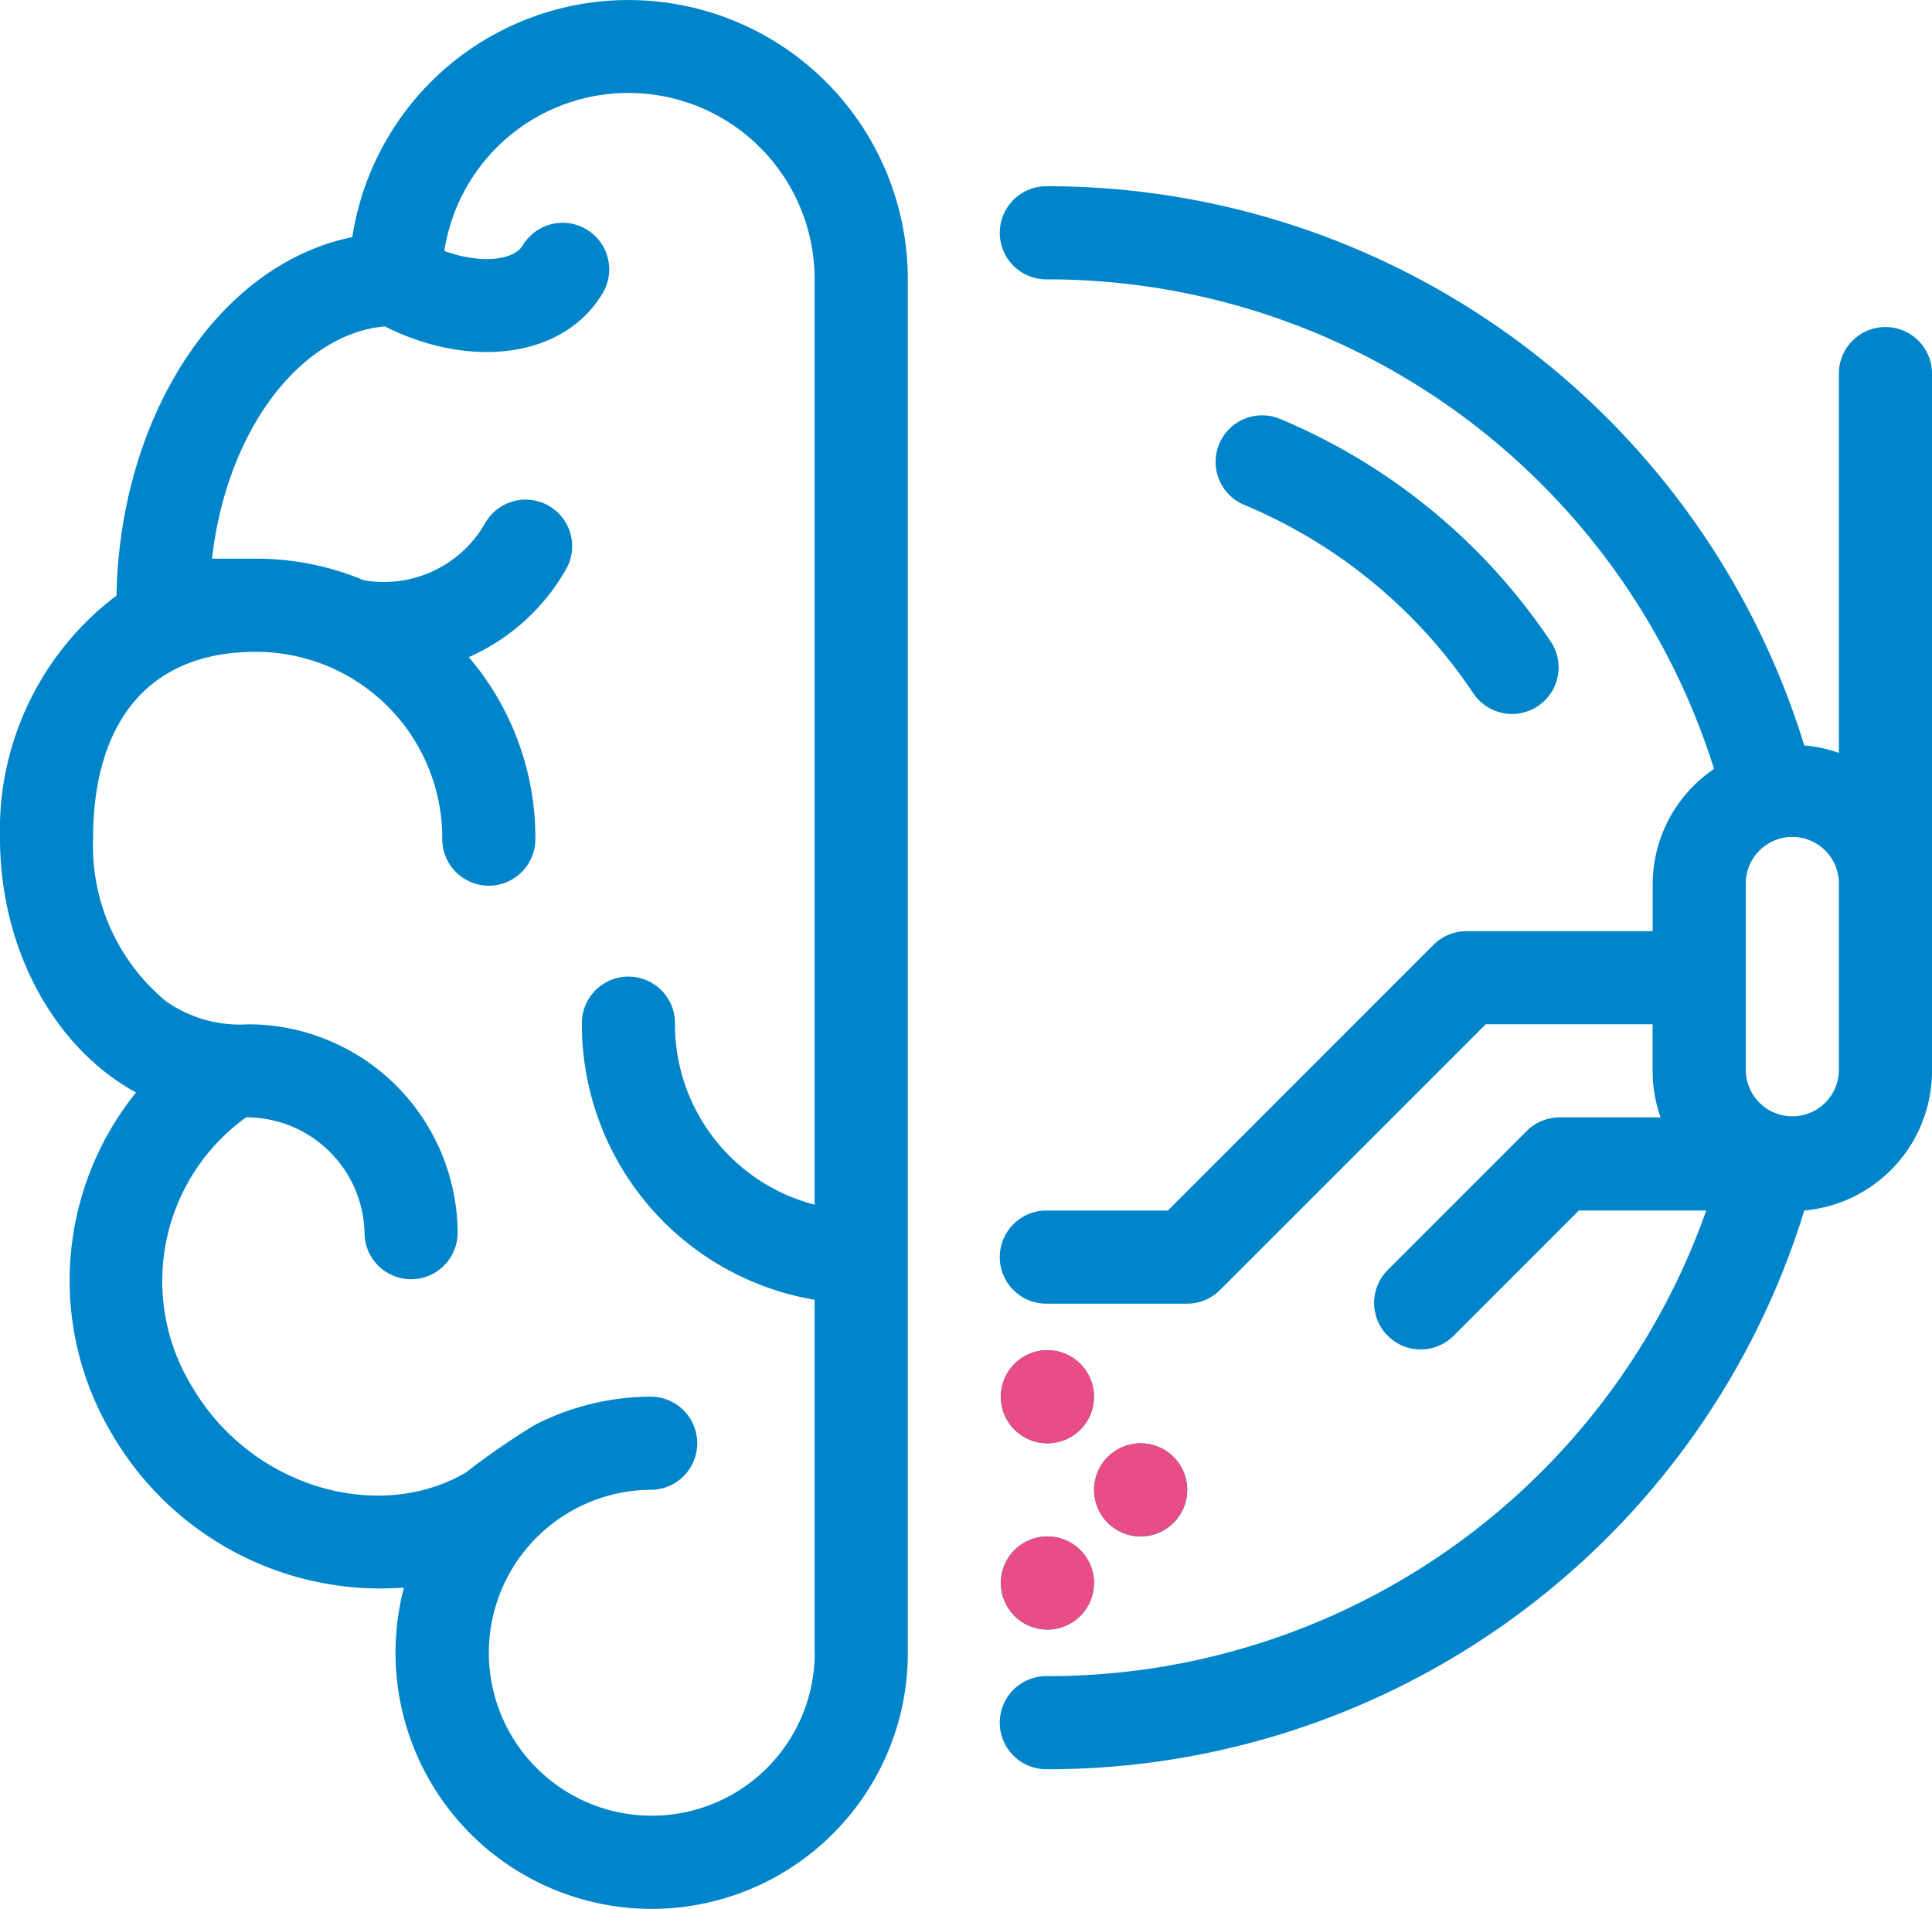
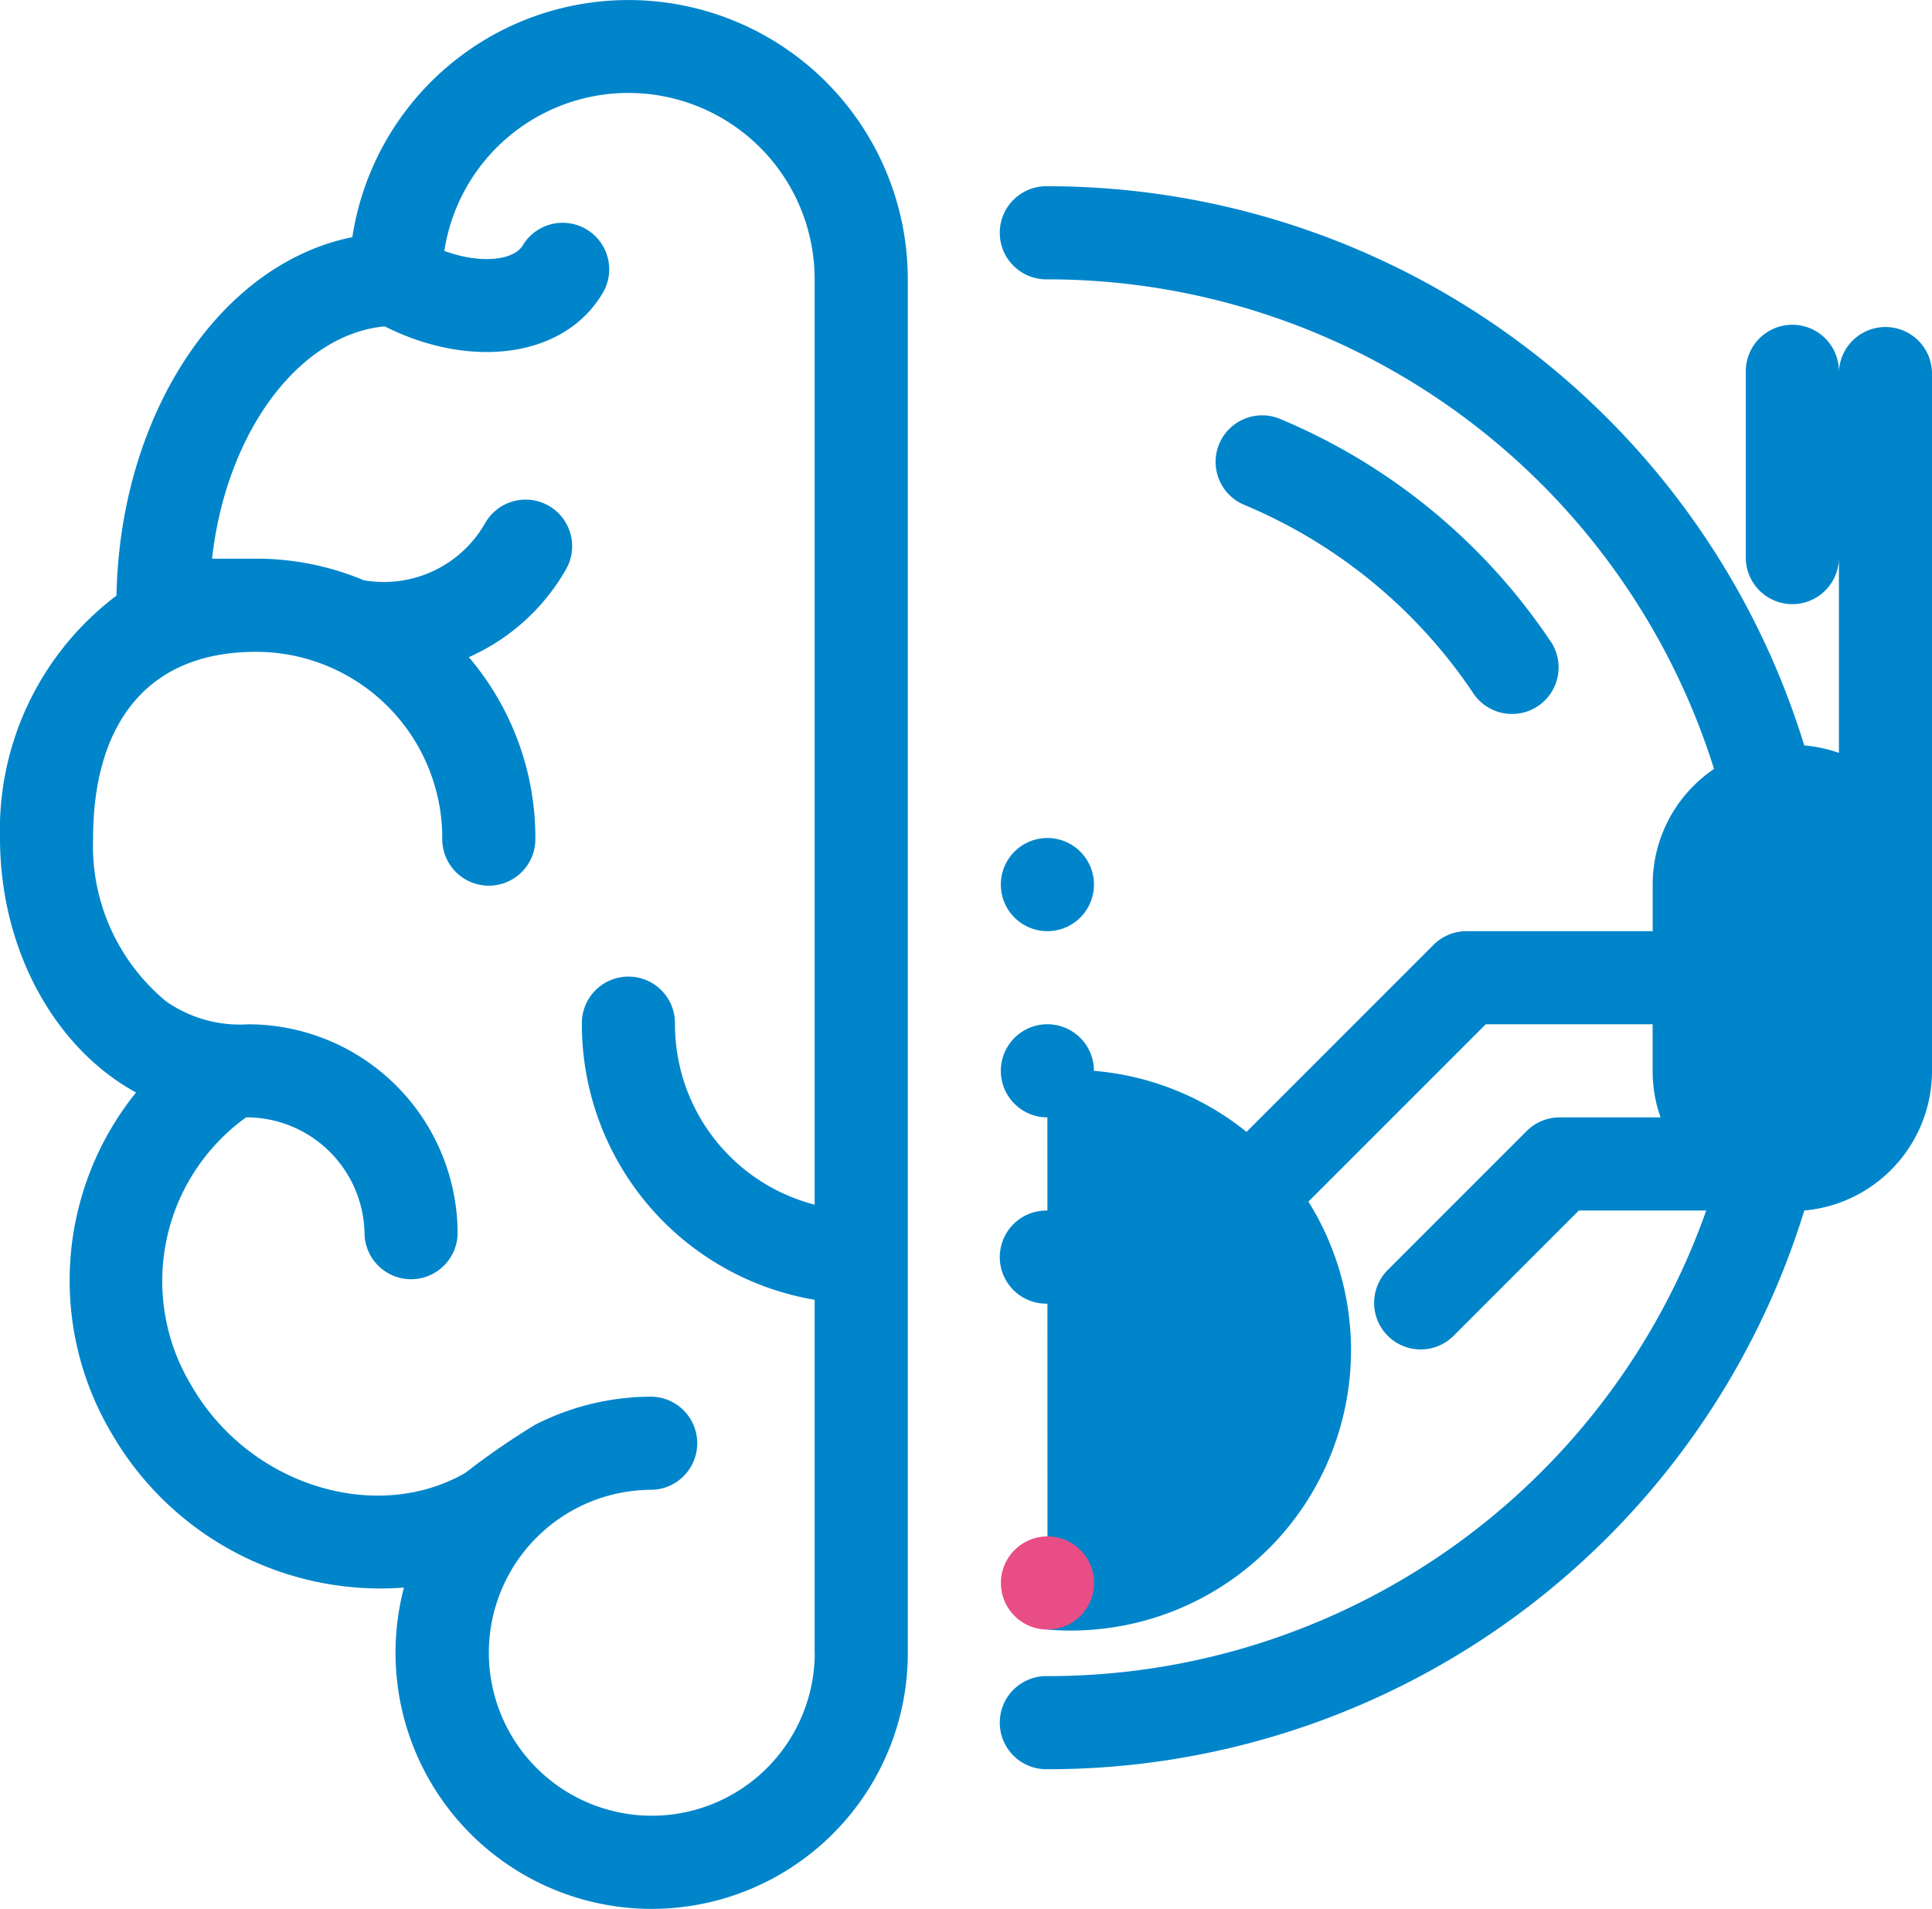
<svg xmlns="http://www.w3.org/2000/svg" id="Group_836" data-name="Group 836" width="70.786" height="69.933" viewBox="0 0 70.786 69.933">
  <defs>
    <clipPath id="clip-path">
      <rect id="Rectangle_576" data-name="Rectangle 576" width="70.786" height="69.933" fill="none" />
    </clipPath>
  </defs>
  <g id="Group_835" data-name="Group 835" clip-path="url(#clip-path)">
-     <path id="Path_731" data-name="Path 731" d="M67.375,13.645a1.706,1.706,0,0,1,3.411,0V39.231a5.135,5.135,0,0,1-4.68,5.117A28.993,28.993,0,0,1,38.378,64.816a1.706,1.706,0,1,1,0-3.411A25.579,25.579,0,0,0,62.514,44.348H57.847L53.23,48.965a1.706,1.706,0,0,1-2.412-2.412l5.117-5.117a1.706,1.706,0,0,1,1.206-.5h3.7a5.109,5.109,0,0,1-.291-1.706V37.525H54.436L44.7,47.26a1.706,1.706,0,0,1-1.206.5H38.378a1.706,1.706,0,1,1,0-3.411h4.41l9.735-9.735a1.705,1.705,0,0,1,1.206-.5h6.823V32.408A5.112,5.112,0,0,1,62.8,28.17,25.6,25.6,0,0,0,38.378,10.234a1.706,1.706,0,1,1,0-3.411A29.01,29.01,0,0,1,66.106,27.309a5.1,5.1,0,0,1,1.269.273Zm0,18.763a1.706,1.706,0,1,0-3.411,0v6.823a1.706,1.706,0,0,0,3.411,0Zm-29,20.468a1.706,1.706,0,1,1,1.706-1.706,1.706,1.706,0,0,1-1.706,1.706m0,6.823a1.706,1.706,0,1,1,1.706-1.706A1.706,1.706,0,0,1,38.378,59.7m3.411-3.411A1.706,1.706,0,1,1,43.5,54.582a1.706,1.706,0,0,1-1.706,1.706M56.816,23.5a1.706,1.706,0,0,1-2.835,1.9,18.846,18.846,0,0,0-8.422-6.916,1.706,1.706,0,0,1,1.307-3.151,22.258,22.258,0,0,1,9.95,8.17M30.7,66.991a9.385,9.385,0,0,1-15.9-8.829A11.387,11.387,0,0,1,4.066,52.472a10.968,10.968,0,0,1,.918-12.448C2.011,38.4,0,34.8,0,30.7a10.748,10.748,0,0,1,4.268-8.88C4.392,15.234,8,9.683,12.909,8.687a10.235,10.235,0,0,1,20.352,1.547V60.552A9.349,9.349,0,0,1,30.7,66.991m-.853-6.439V47.618a10.237,10.237,0,0,1-8.528-10.093,1.706,1.706,0,1,1,3.411,0,6.826,6.826,0,0,0,5.117,6.608v-33.9a6.823,6.823,0,0,0-13.567-1.04c1.37.5,2.564.331,2.876-.209a1.706,1.706,0,0,1,2.954,1.706c-1.432,2.48-4.945,2.82-8.012,1.267-3.091.28-5.795,3.8-6.33,8.51h1.61a10.2,10.2,0,0,1,3.947.789,4.267,4.267,0,0,0,4.437-2.068,1.706,1.706,0,1,1,2.954,1.706,7.663,7.663,0,0,1-3.539,3.181A10.194,10.194,0,0,1,19.615,30.7a1.706,1.706,0,1,1-3.411,0A6.823,6.823,0,0,0,9.381,23.88c-4.264,0-5.97,2.981-5.97,6.823a7.387,7.387,0,0,0,2.673,5.98,4.713,4.713,0,0,0,3.007.843A7.676,7.676,0,0,1,16.767,45.2a1.706,1.706,0,0,1-3.411,0,4.33,4.33,0,0,0-4.339-4.266,7.391,7.391,0,0,0-2,9.832c2.114,3.662,6.767,5.078,10.036,3.191A27.06,27.06,0,0,1,19.6,52.2a9.341,9.341,0,0,1,4.281-1.032,1.706,1.706,0,0,1,0,3.411,5.97,5.97,0,1,0,5.97,5.97" fill="#0085cb" />
-     <path id="Path_732" data-name="Path 732" d="M304.175,411.392a1.706,1.706,0,1,1,1.706-1.706,1.706,1.706,0,0,1-1.706,1.706" transform="translate(-265.797 -358.516)" fill="#e94d85" />
+     <path id="Path_731" data-name="Path 731" d="M67.375,13.645a1.706,1.706,0,0,1,3.411,0V39.231a5.135,5.135,0,0,1-4.68,5.117A28.993,28.993,0,0,1,38.378,64.816a1.706,1.706,0,1,1,0-3.411A25.579,25.579,0,0,0,62.514,44.348H57.847L53.23,48.965a1.706,1.706,0,0,1-2.412-2.412l5.117-5.117a1.706,1.706,0,0,1,1.206-.5h3.7a5.109,5.109,0,0,1-.291-1.706V37.525H54.436L44.7,47.26a1.706,1.706,0,0,1-1.206.5H38.378a1.706,1.706,0,1,1,0-3.411h4.41l9.735-9.735a1.705,1.705,0,0,1,1.206-.5h6.823V32.408A5.112,5.112,0,0,1,62.8,28.17,25.6,25.6,0,0,0,38.378,10.234a1.706,1.706,0,1,1,0-3.411A29.01,29.01,0,0,1,66.106,27.309a5.1,5.1,0,0,1,1.269.273Za1.706,1.706,0,1,0-3.411,0v6.823a1.706,1.706,0,0,0,3.411,0Zm-29,20.468a1.706,1.706,0,1,1,1.706-1.706,1.706,1.706,0,0,1-1.706,1.706m0,6.823a1.706,1.706,0,1,1,1.706-1.706A1.706,1.706,0,0,1,38.378,59.7m3.411-3.411A1.706,1.706,0,1,1,43.5,54.582a1.706,1.706,0,0,1-1.706,1.706M56.816,23.5a1.706,1.706,0,0,1-2.835,1.9,18.846,18.846,0,0,0-8.422-6.916,1.706,1.706,0,0,1,1.307-3.151,22.258,22.258,0,0,1,9.95,8.17M30.7,66.991a9.385,9.385,0,0,1-15.9-8.829A11.387,11.387,0,0,1,4.066,52.472a10.968,10.968,0,0,1,.918-12.448C2.011,38.4,0,34.8,0,30.7a10.748,10.748,0,0,1,4.268-8.88C4.392,15.234,8,9.683,12.909,8.687a10.235,10.235,0,0,1,20.352,1.547V60.552A9.349,9.349,0,0,1,30.7,66.991m-.853-6.439V47.618a10.237,10.237,0,0,1-8.528-10.093,1.706,1.706,0,1,1,3.411,0,6.826,6.826,0,0,0,5.117,6.608v-33.9a6.823,6.823,0,0,0-13.567-1.04c1.37.5,2.564.331,2.876-.209a1.706,1.706,0,0,1,2.954,1.706c-1.432,2.48-4.945,2.82-8.012,1.267-3.091.28-5.795,3.8-6.33,8.51h1.61a10.2,10.2,0,0,1,3.947.789,4.267,4.267,0,0,0,4.437-2.068,1.706,1.706,0,1,1,2.954,1.706,7.663,7.663,0,0,1-3.539,3.181A10.194,10.194,0,0,1,19.615,30.7a1.706,1.706,0,1,1-3.411,0A6.823,6.823,0,0,0,9.381,23.88c-4.264,0-5.97,2.981-5.97,6.823a7.387,7.387,0,0,0,2.673,5.98,4.713,4.713,0,0,0,3.007.843A7.676,7.676,0,0,1,16.767,45.2a1.706,1.706,0,0,1-3.411,0,4.33,4.33,0,0,0-4.339-4.266,7.391,7.391,0,0,0-2,9.832c2.114,3.662,6.767,5.078,10.036,3.191A27.06,27.06,0,0,1,19.6,52.2a9.341,9.341,0,0,1,4.281-1.032,1.706,1.706,0,0,1,0,3.411,5.97,5.97,0,1,0,5.97,5.97" fill="#0085cb" />
    <path id="Path_733" data-name="Path 733" d="M304.175,467.665a1.706,1.706,0,1,1,1.706-1.706,1.706,1.706,0,0,1-1.706,1.706" transform="translate(-265.797 -407.966)" fill="#e94d85" />
-     <path id="Path_734" data-name="Path 734" d="M332.312,439.528a1.706,1.706,0,1,1,1.706-1.706,1.706,1.706,0,0,1-1.706,1.706" transform="translate(-290.522 -383.241)" fill="#e94d85" />
  </g>
</svg>